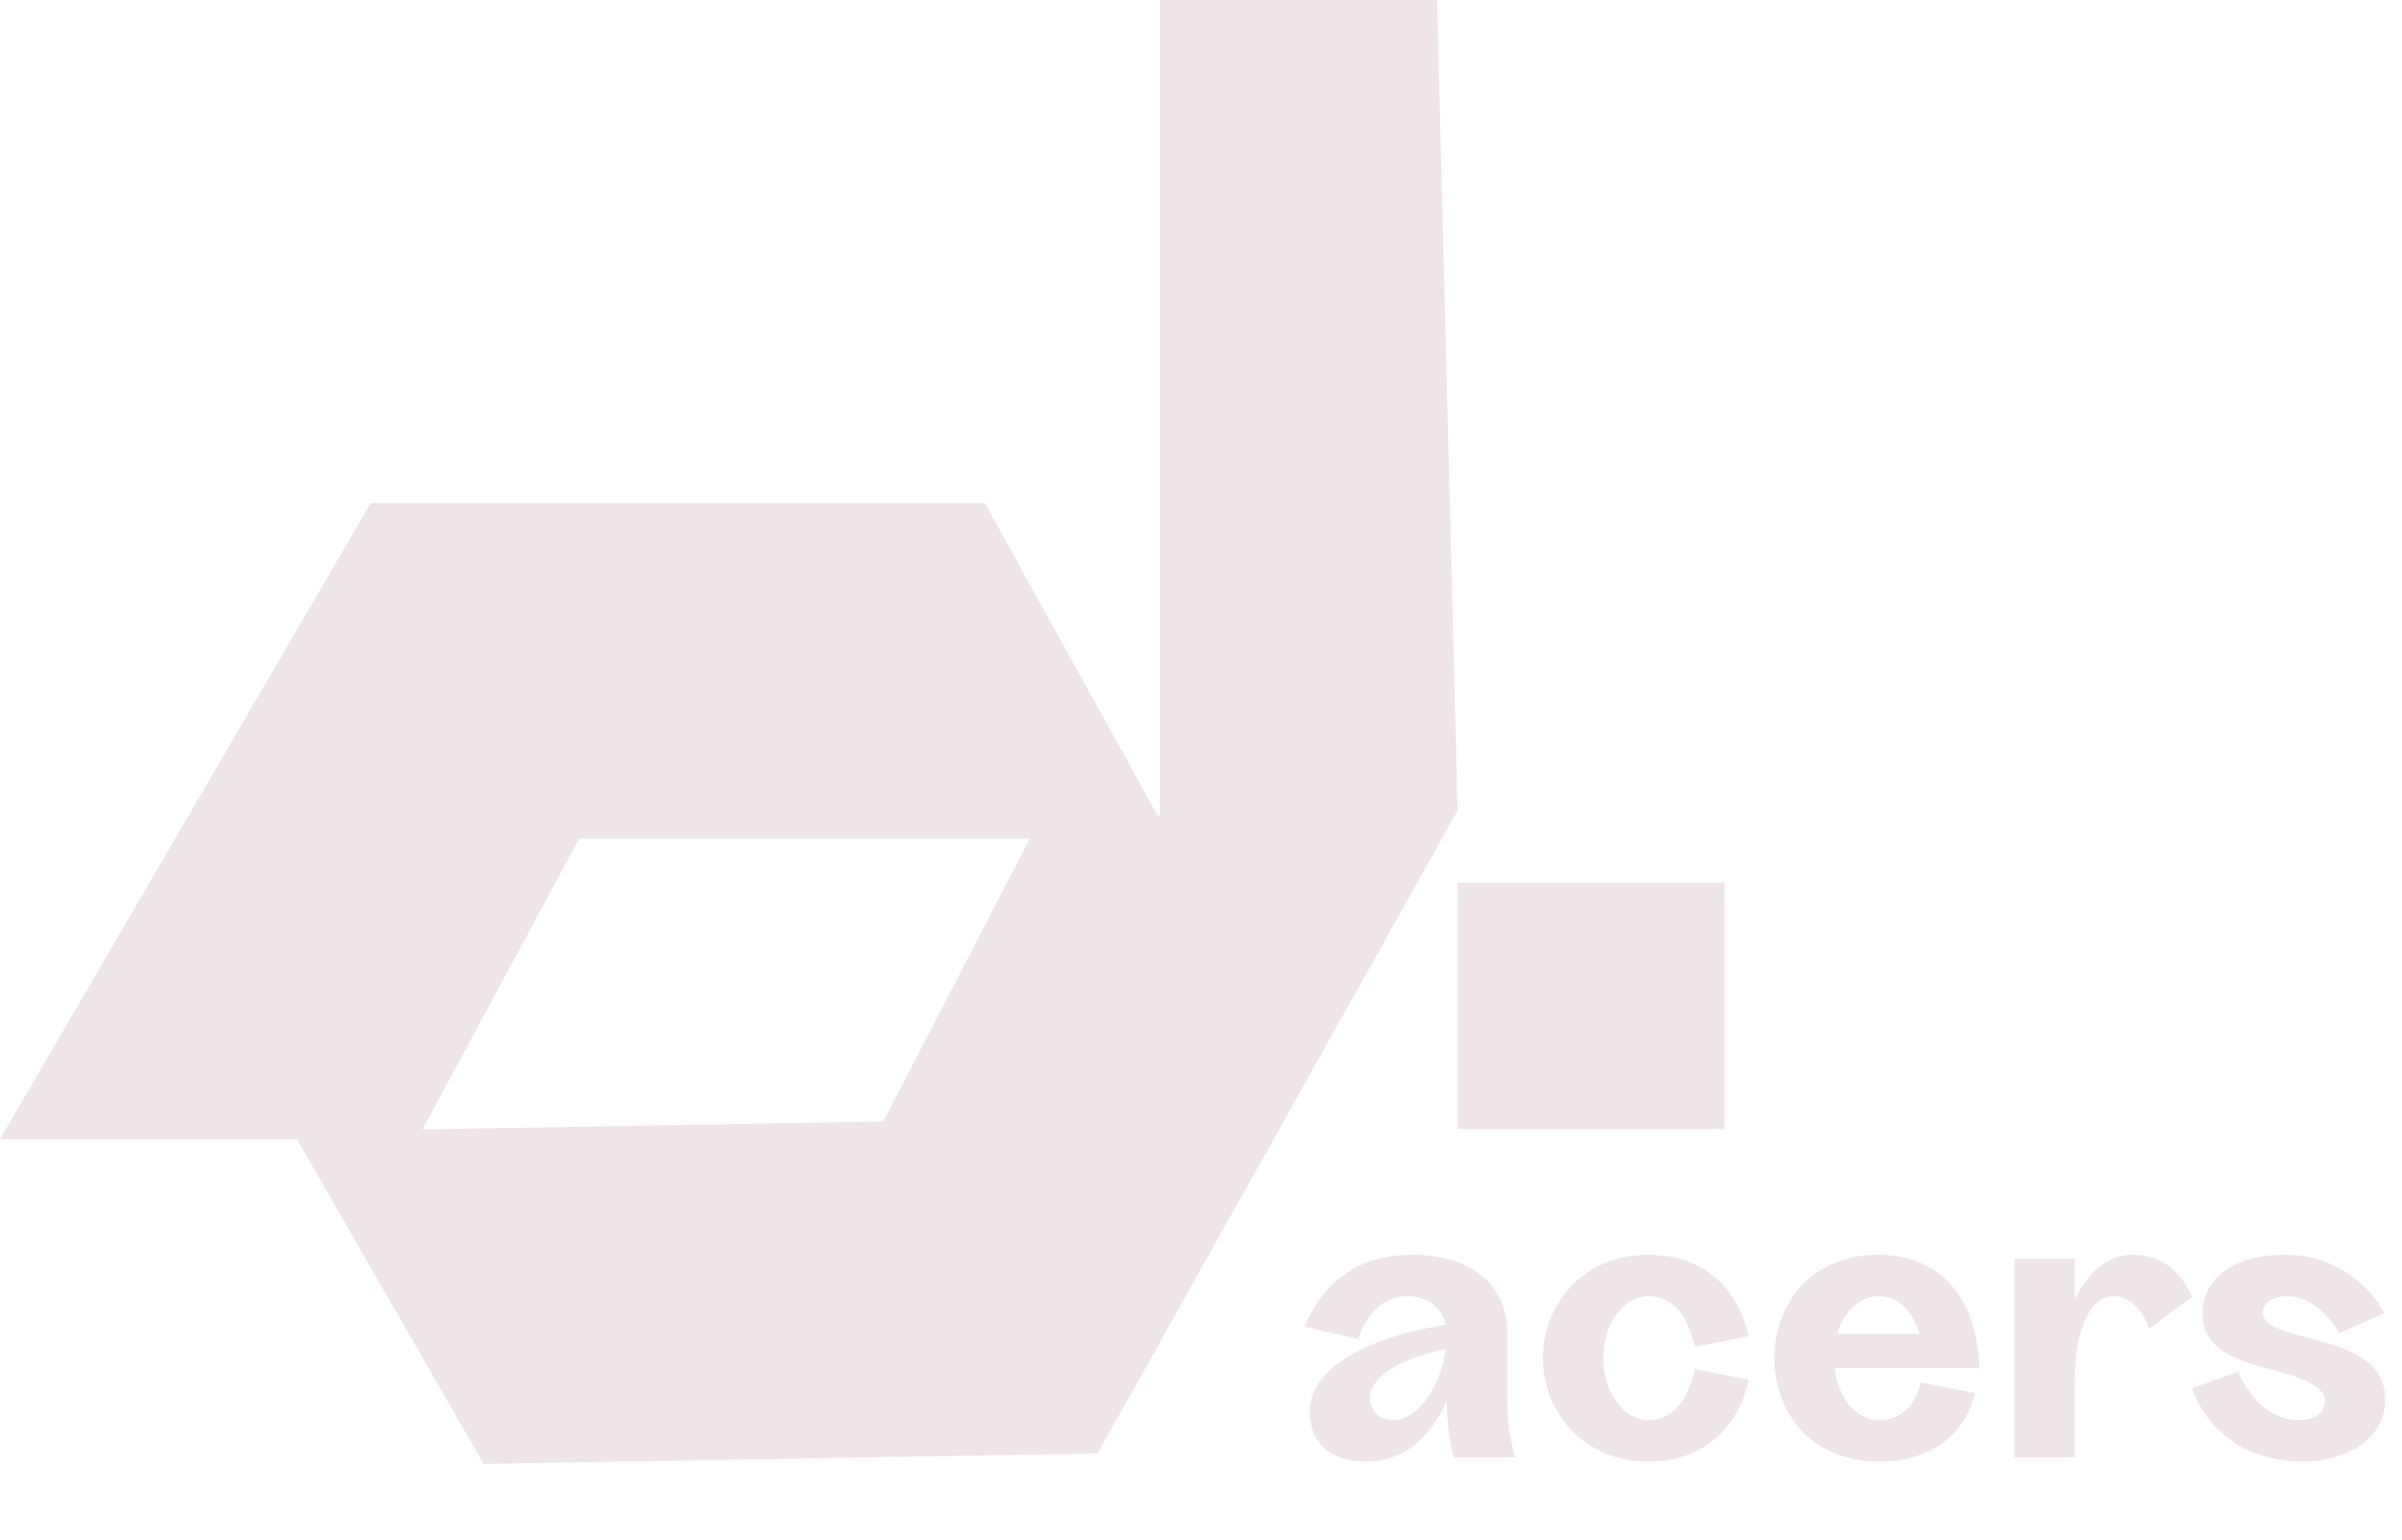
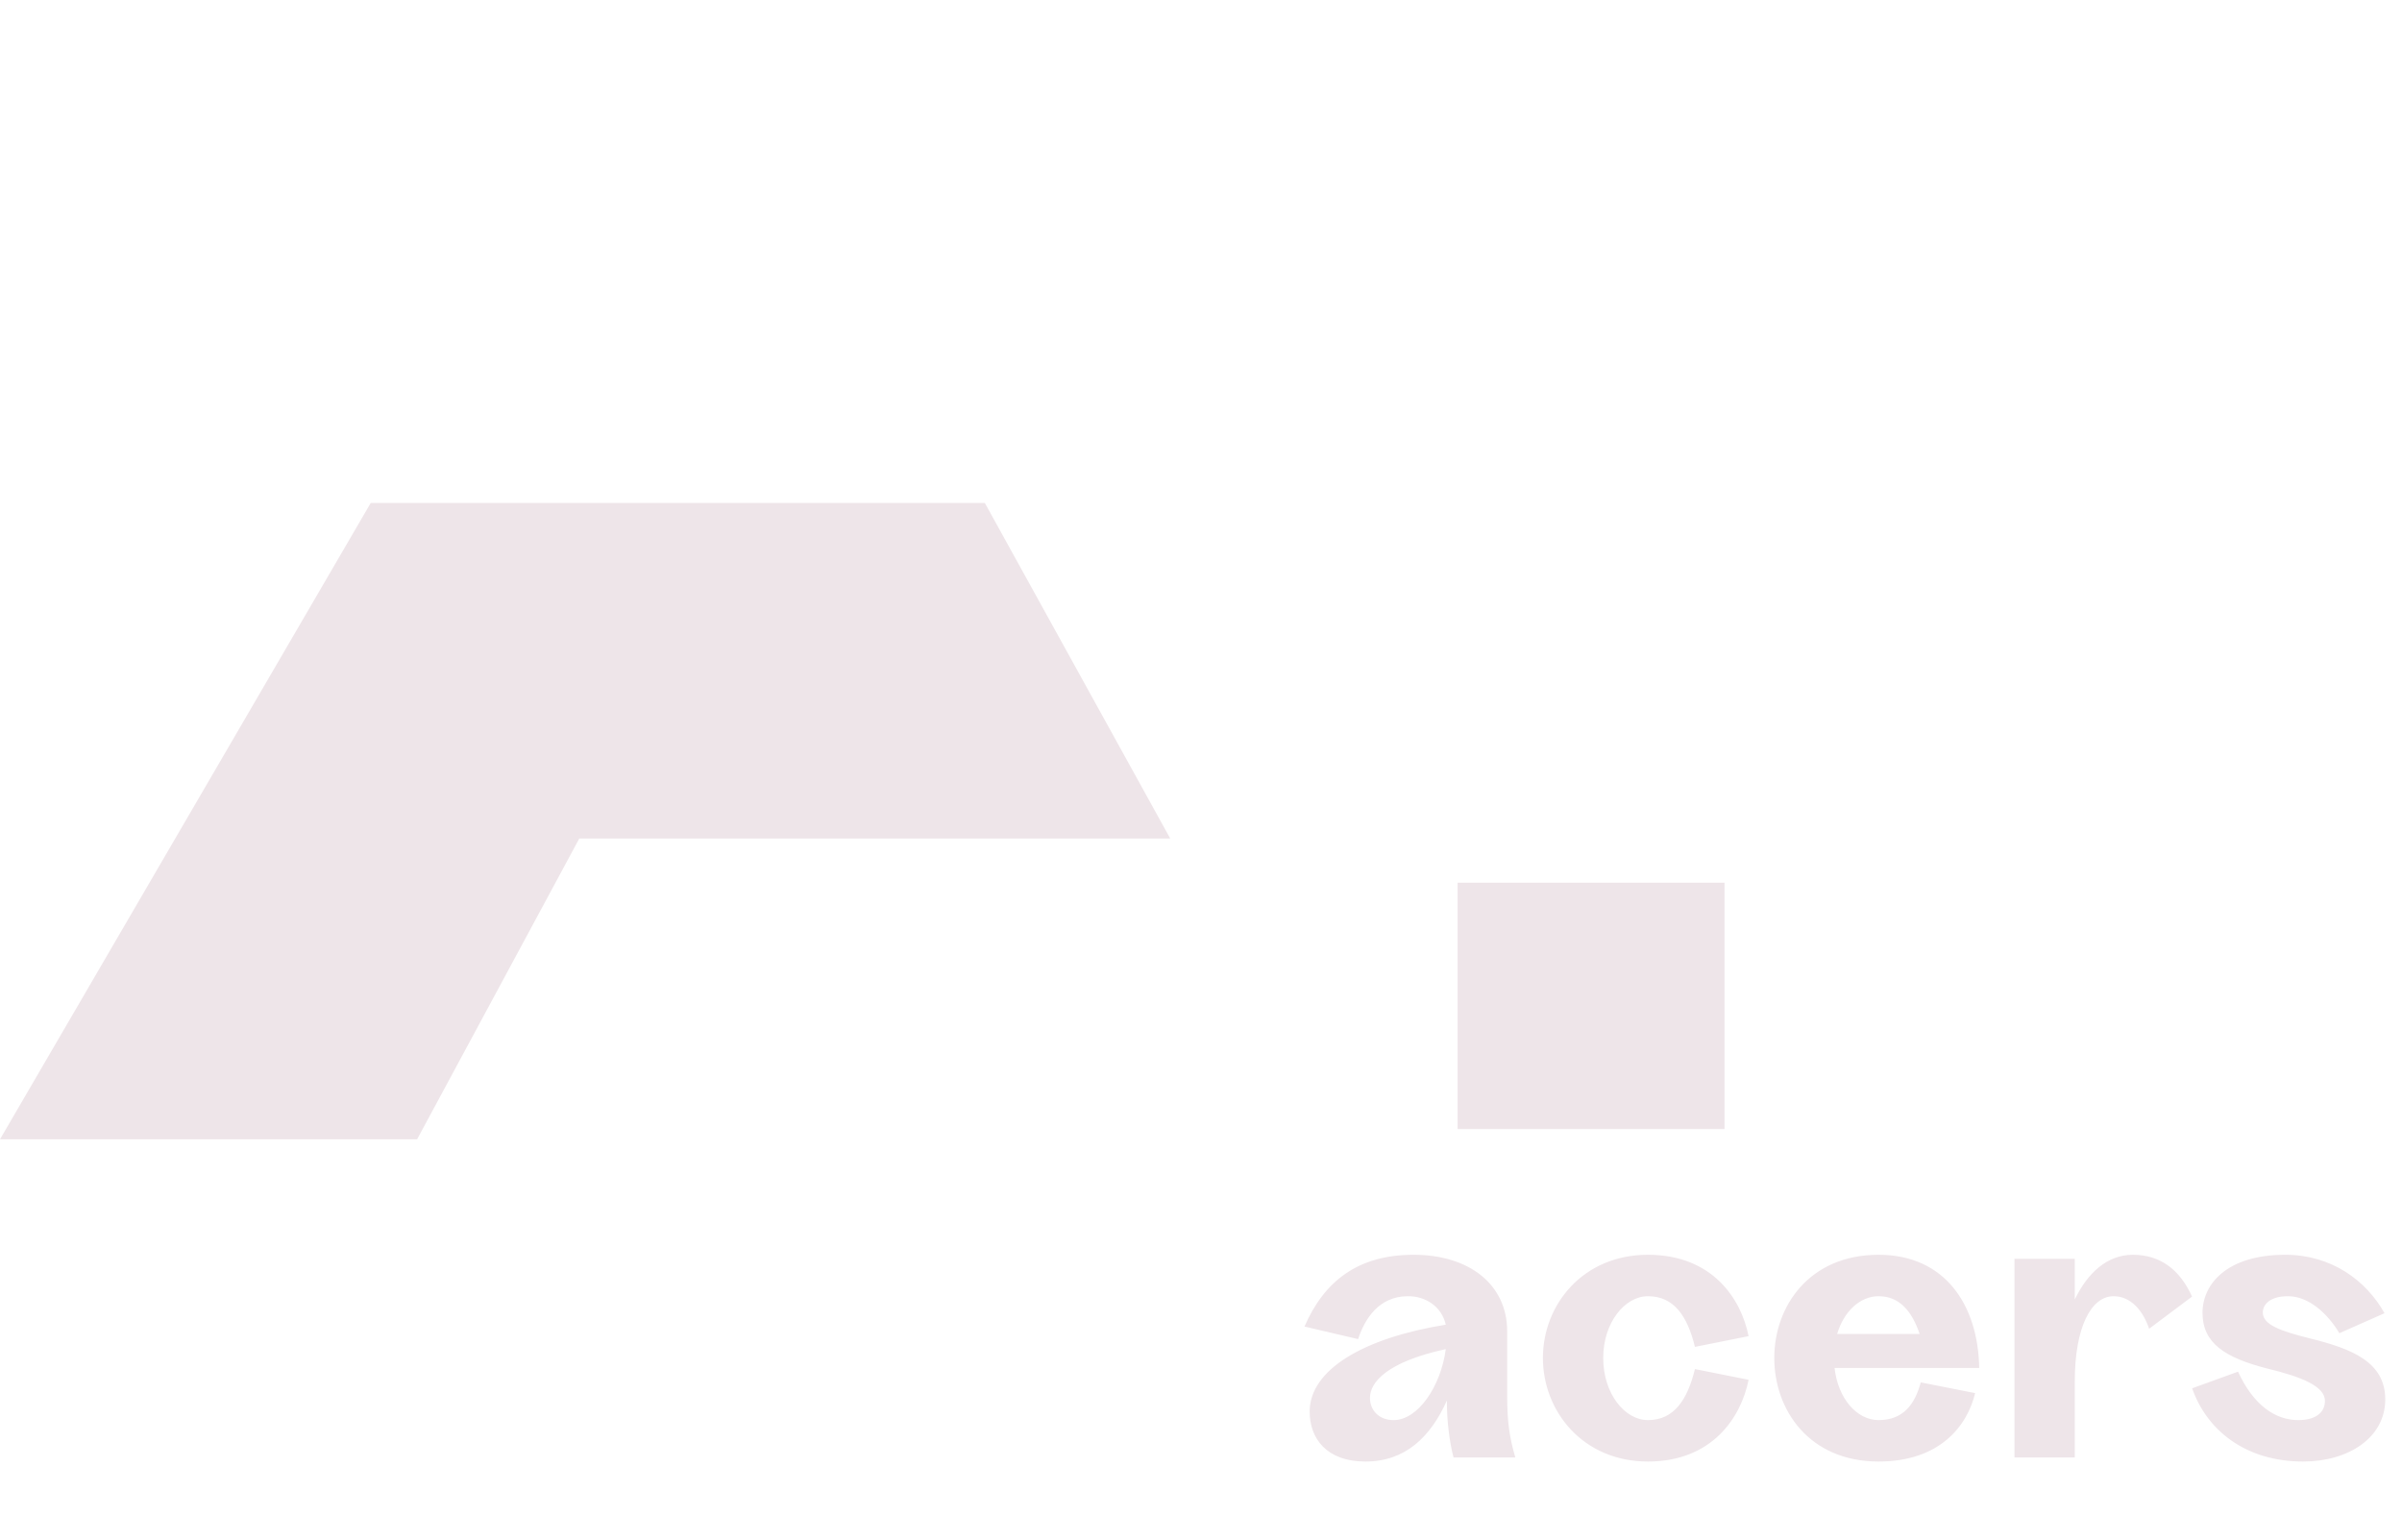
<svg xmlns="http://www.w3.org/2000/svg" width="117" height="75" viewBox="0 0 117 75" fill="none">
  <path d="M73.414 68.063C73.414 69.288 73.54 70.081 73.811 71H70.802C70.604 70.279 70.478 69.162 70.478 68.387V68.225C69.685 69.991 68.46 71.198 66.513 71.198C64.604 71.198 63.793 70.063 63.793 68.766C63.793 66.73 66.405 65.18 70.423 64.531C70.225 63.649 69.432 63.126 68.549 63.144C67.162 63.162 66.478 64.243 66.153 65.234L63.541 64.622C64.496 62.423 66.135 61.126 68.856 61.126C71.559 61.126 73.414 62.568 73.414 64.856V68.063ZM67.883 69.18C69.072 69.18 70.189 67.522 70.423 65.721C67.54 66.351 66.73 67.342 66.73 68.099C66.73 68.676 67.144 69.18 67.883 69.18ZM80.271 71.198C77.1 71.198 75.154 68.748 75.154 66.153C75.154 63.559 77.1 61.126 80.271 61.126C83.406 61.126 84.812 63.27 85.172 65.09L82.559 65.613C82.199 64.135 81.55 63.144 80.271 63.144C79.136 63.144 78.091 64.441 78.091 66.153C78.091 67.883 79.136 69.18 80.271 69.18C81.55 69.18 82.199 68.171 82.559 66.694L85.172 67.216C84.812 69.036 83.406 71.198 80.271 71.198ZM91.505 71.198C88.117 71.198 86.424 68.676 86.424 66.153C86.424 63.649 88.117 61.126 91.505 61.126C94.73 61.126 96.352 63.559 96.406 66.64H89.361C89.523 68.117 90.442 69.18 91.505 69.18C92.694 69.18 93.27 68.423 93.559 67.342L96.207 67.865C95.829 69.451 94.496 71.198 91.505 71.198ZM89.487 64.982H93.505C93.126 63.865 92.514 63.144 91.505 63.144C90.604 63.144 89.811 63.883 89.487 64.982ZM103.89 61.126C105.223 61.126 106.178 61.847 106.773 63.162L104.683 64.73C104.394 63.865 103.8 63.144 102.953 63.144C101.872 63.144 101.061 64.622 101.061 67.306V71H98.124V61.324H101.061V63.306C101.674 62.027 102.629 61.126 103.89 61.126ZM112.184 71.198C109.355 71.198 107.481 69.649 106.778 67.631L109.013 66.82C109.769 68.46 110.832 69.18 111.95 69.18C112.778 69.18 113.247 68.82 113.247 68.243C113.247 67.54 112.13 67.072 110.4 66.658C108.382 66.135 107.283 65.432 107.283 63.955C107.283 62.55 108.472 61.126 111.319 61.126C113.571 61.126 115.265 62.387 116.148 63.973L113.95 64.946C113.355 63.955 112.436 63.144 111.445 63.144C110.58 63.144 110.22 63.541 110.22 63.937C110.22 64.531 111.067 64.838 112.508 65.198C114.562 65.703 116.184 66.351 116.184 68.171C116.184 70.045 114.382 71.198 112.184 71.198Z" fill="#EEE5E9" />
  <path d="M28.218 40.846L20.317 55.5H0L18.059 24.5H47.97L57 40.846H28.218Z" fill="#EEE5E9" />
-   <path d="M43.028 54.634L50.678 39.847L70.992 39.5L53.464 70.804L23.558 71.314L14.25 55.126L43.028 54.634Z" fill="#EEE5E9" />
-   <path d="M56.5 0V41L71 39.5L70 0H56.5Z" fill="#EEE5E9" />
  <rect x="71" y="43" width="13" height="12" fill="#EEE5E9" />
</svg>